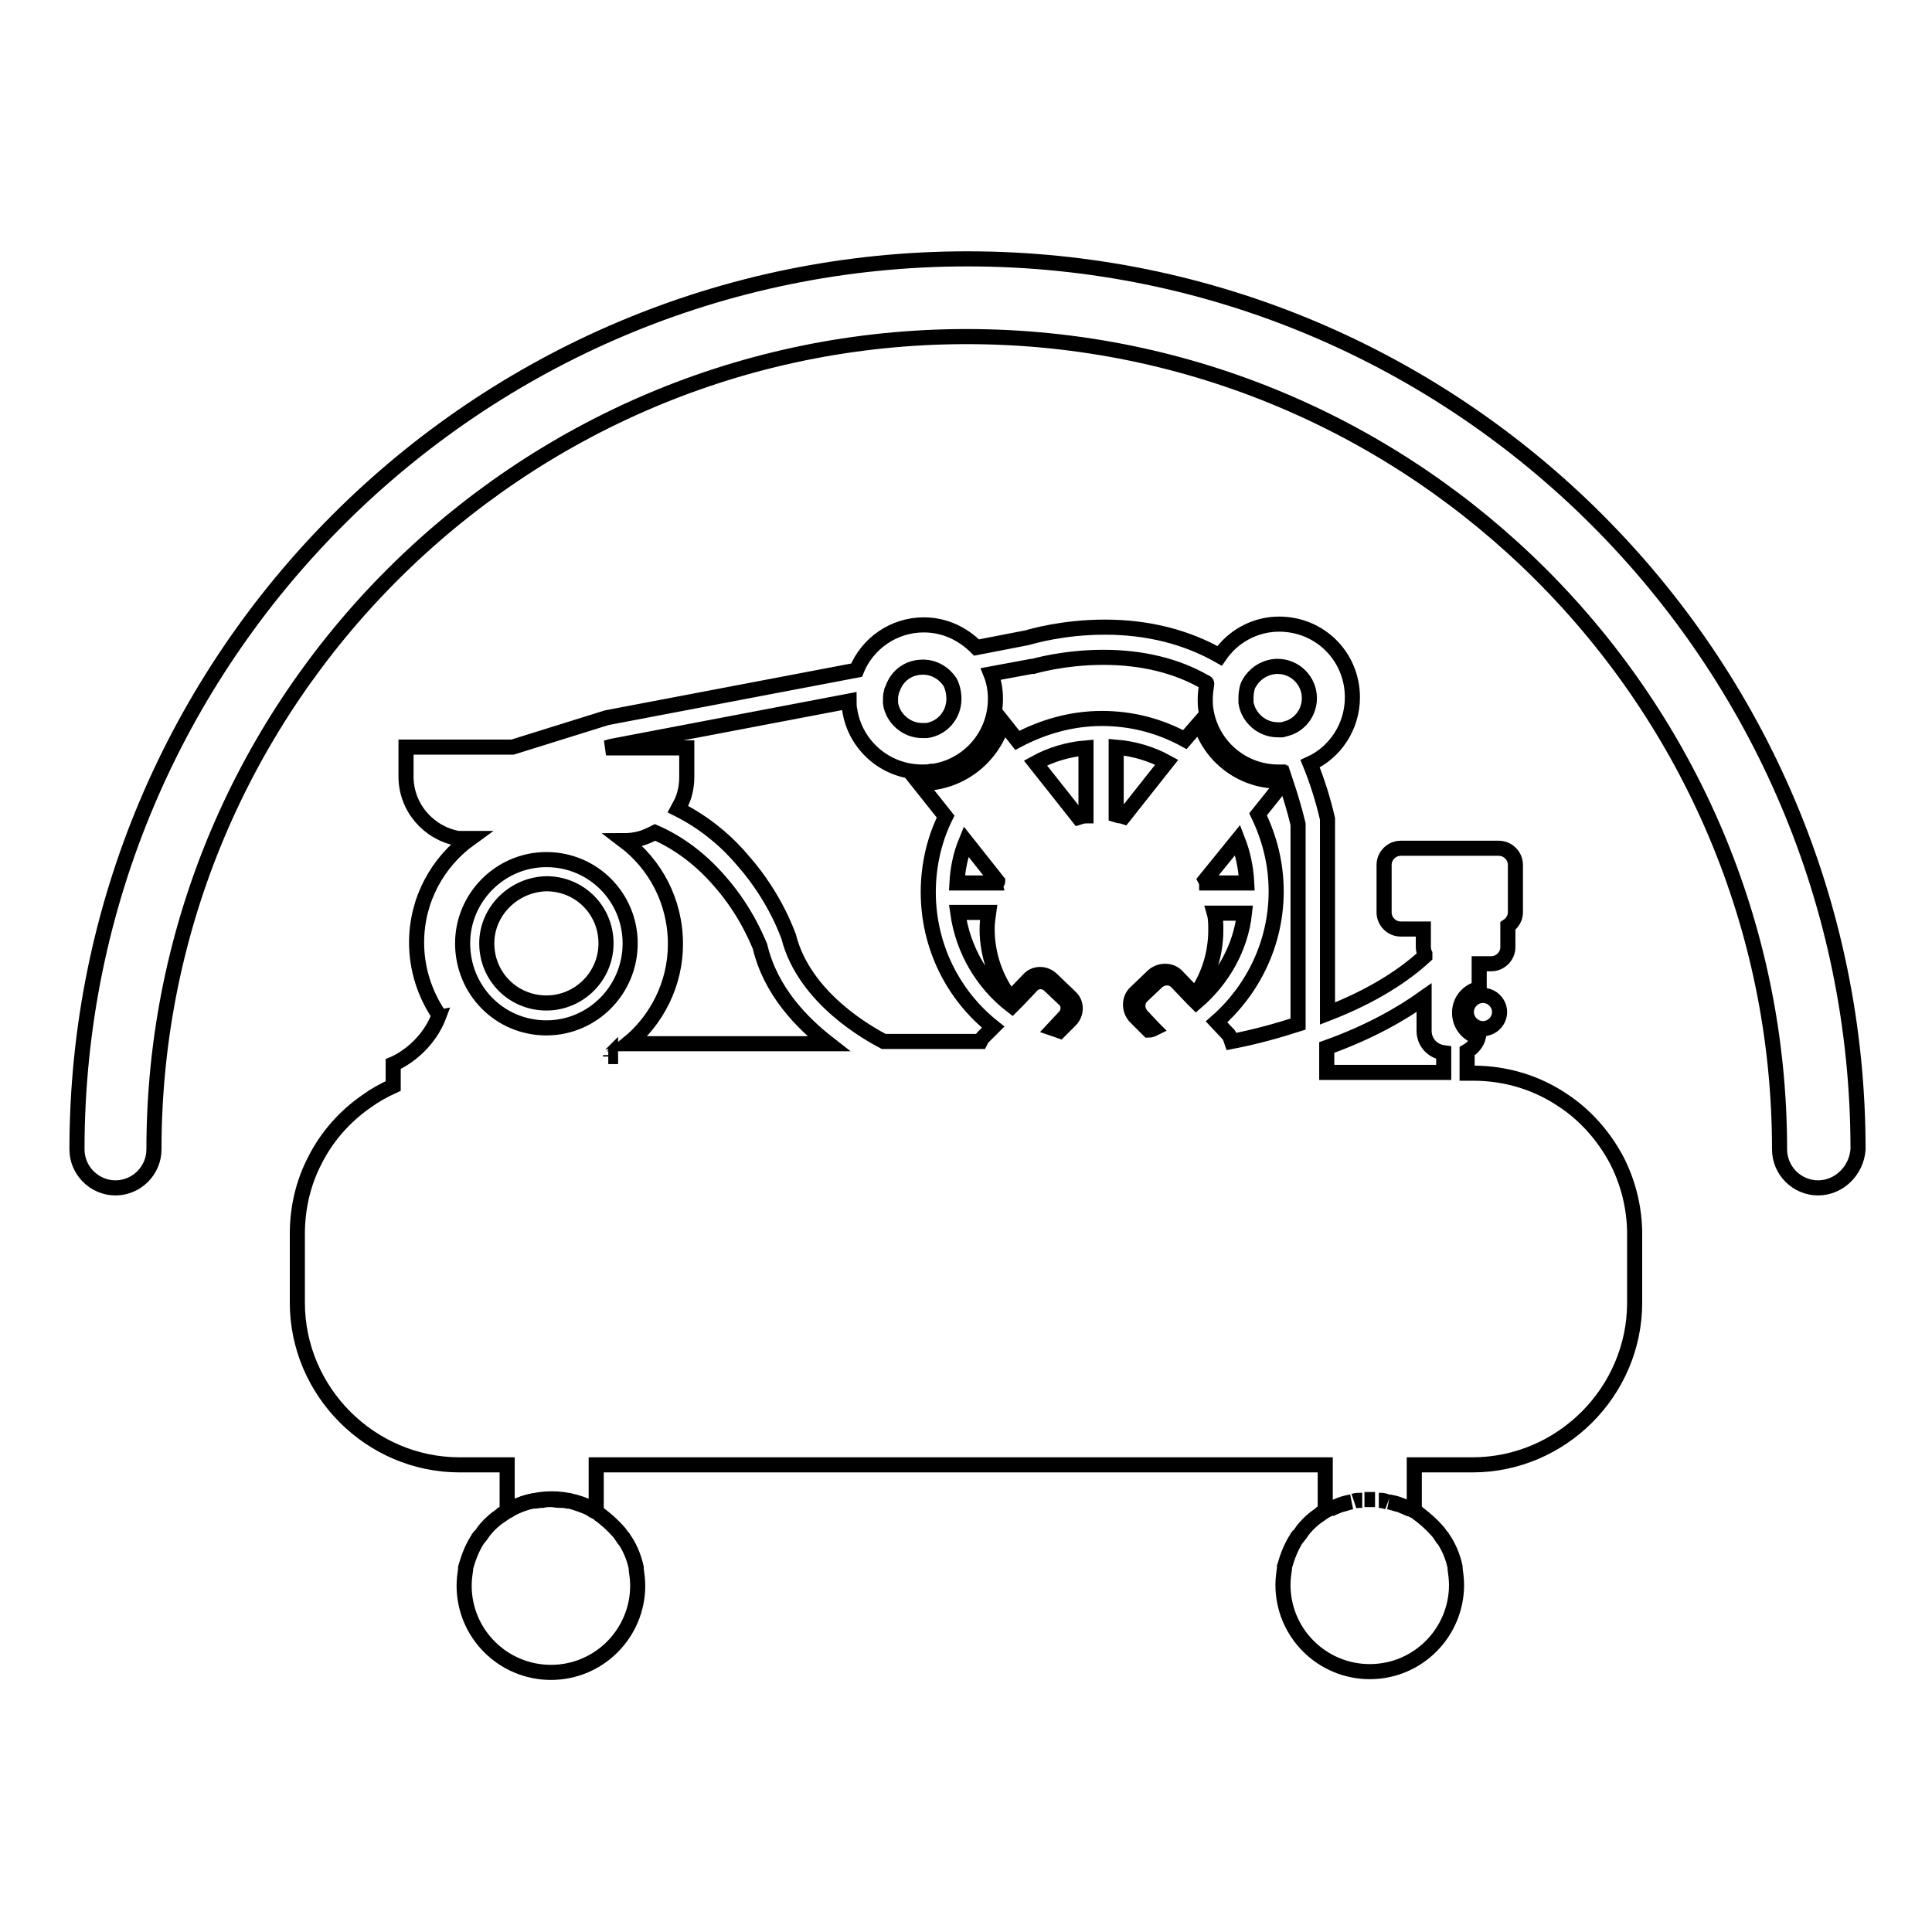
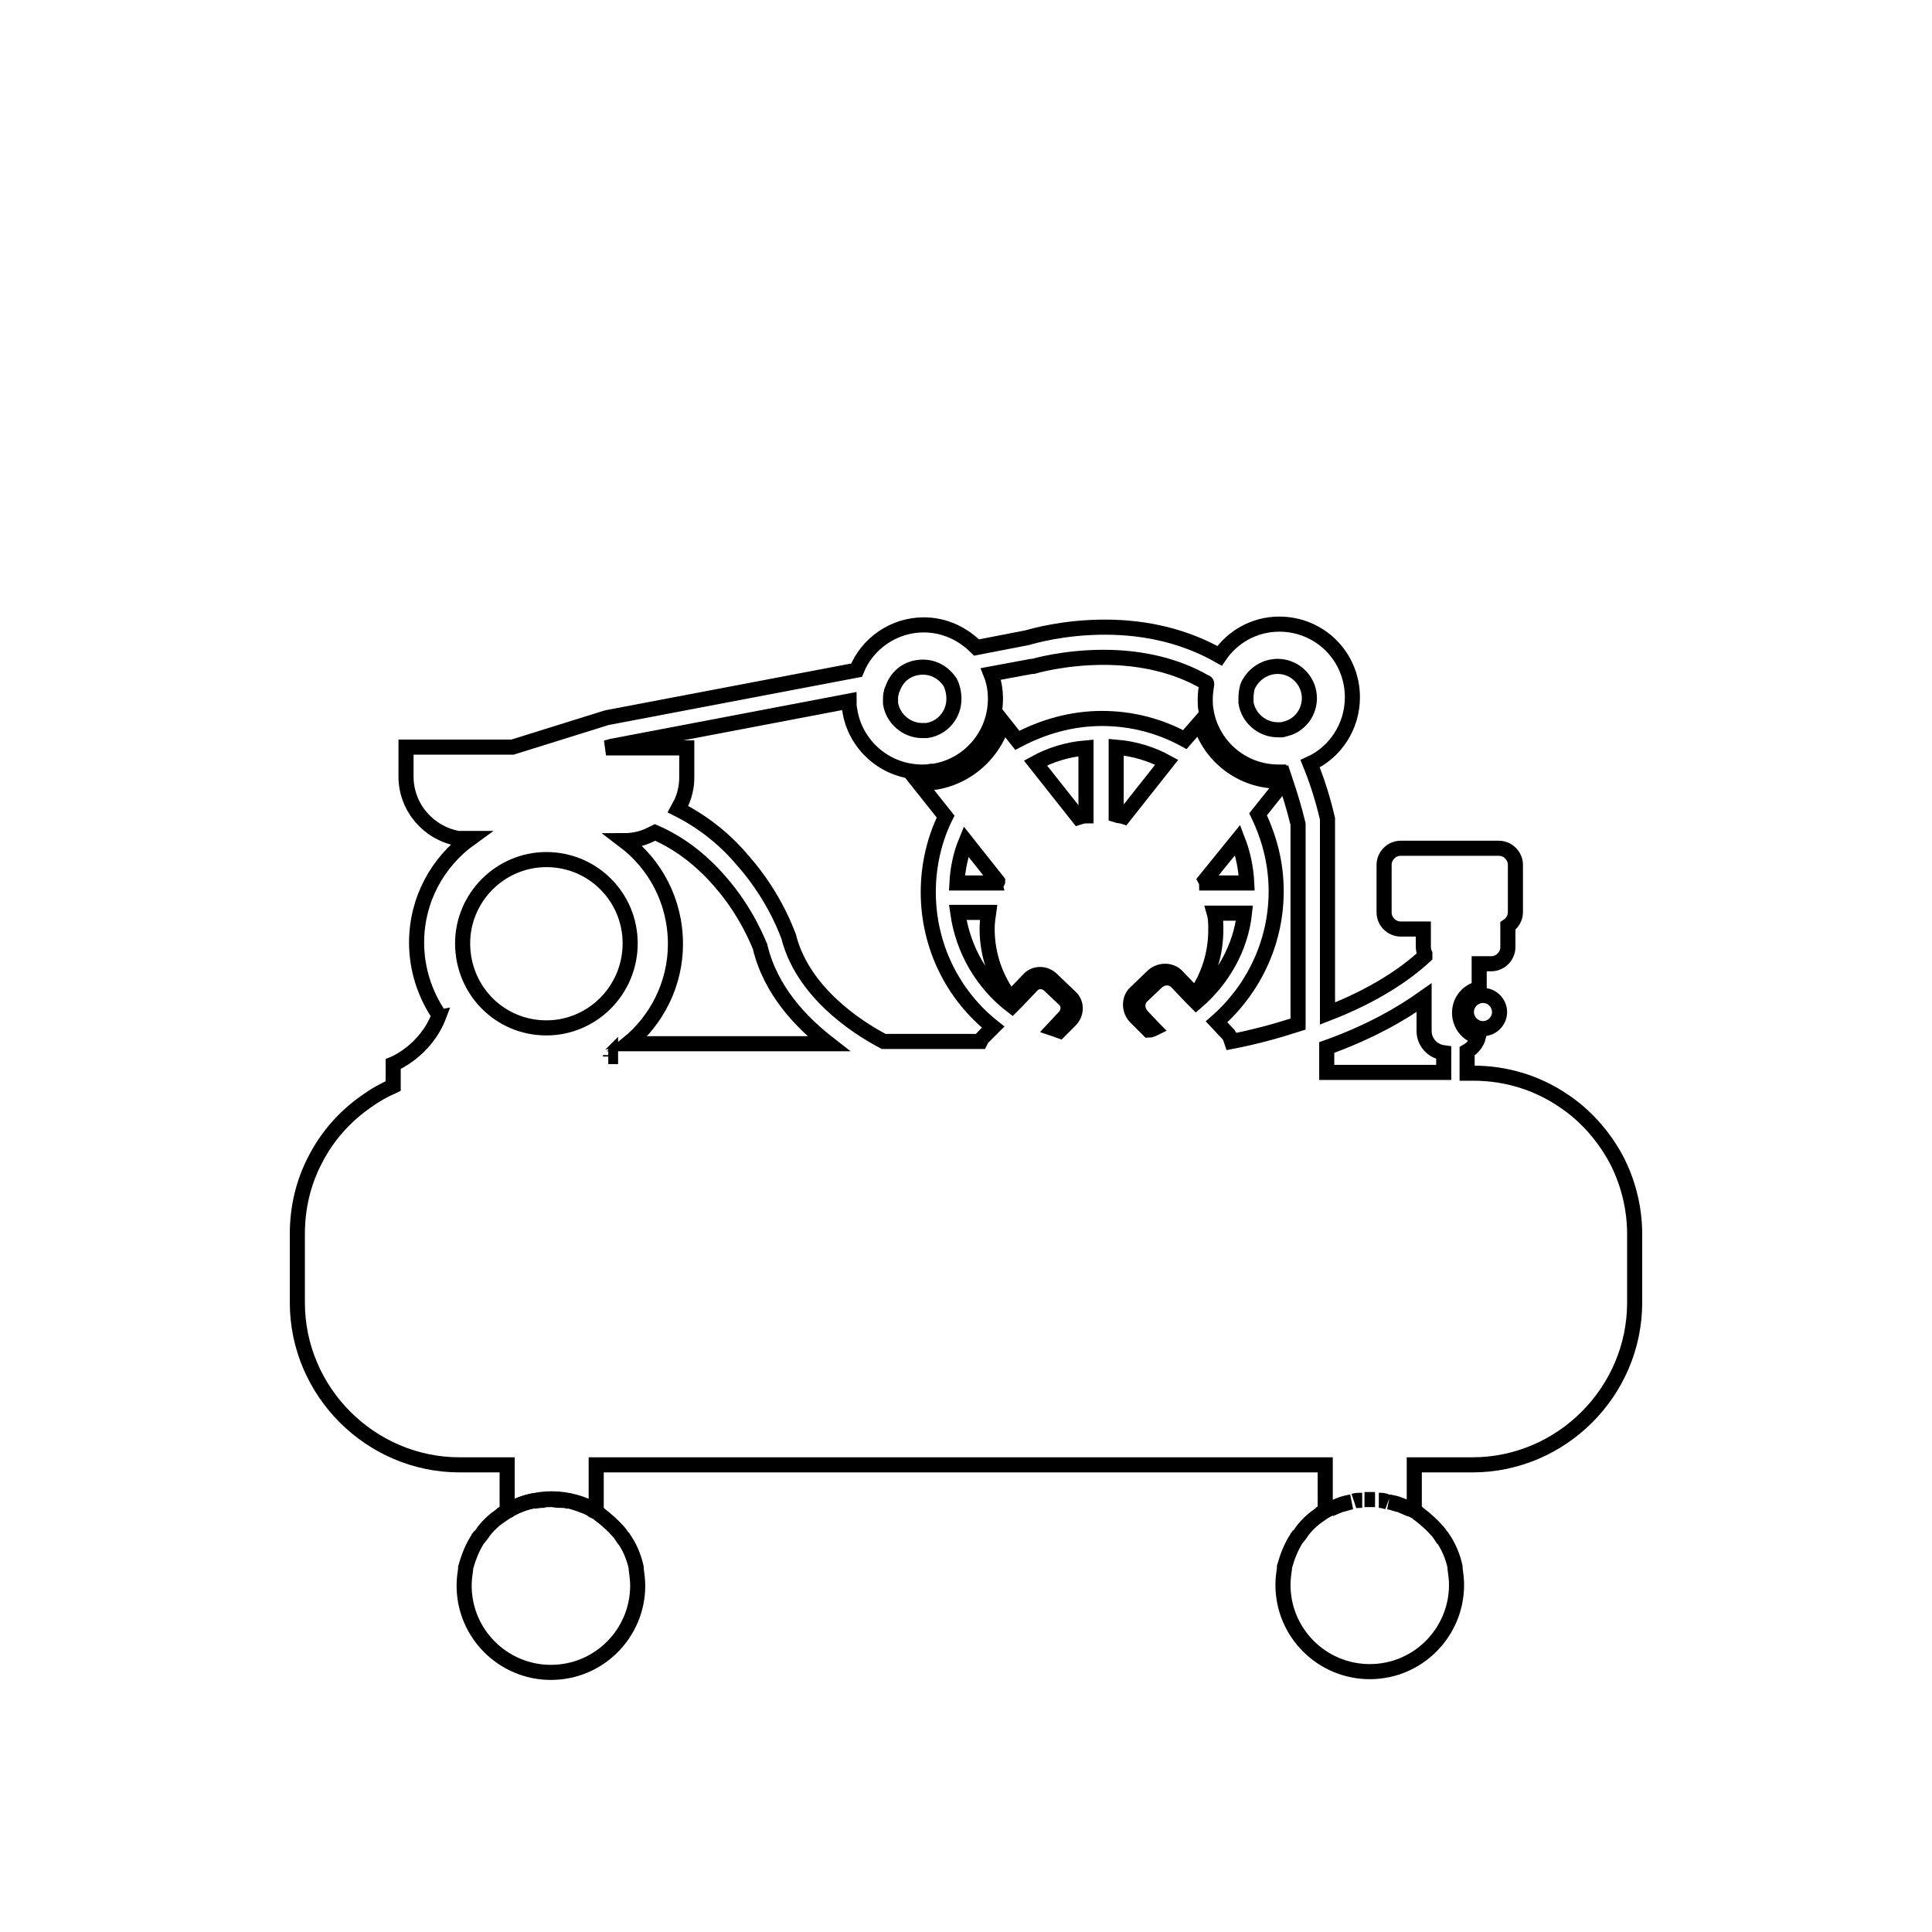
<svg xmlns="http://www.w3.org/2000/svg" version="1.1" x="0px" y="0px" viewBox="0 0 256 256" enable-background="new 0 0 256 256" xml:space="preserve">
  <g>
    <g>
-       <path stroke-width="2" fill-opacity="0" stroke="#000000" d="M240.9,157.4c-2.8,0-5.1-2.3-5.1-5.1c0-59.4-48.3-107.7-107.7-107.7c-59.4,0-107.7,48.3-107.7,107.7c0,2.8-2.3,5.1-5.1,5.1c-2.8,0-5.1-2.3-5.1-5.1c0-65.1,52.9-118,118-118c65.1,0,118,52.9,118,118C246,155.1,243.7,157.4,240.9,157.4z" />
-       <path stroke-width="2" fill-opacity="0" stroke="#000000" d="M64.5,125c0,4.4,3.5,7.9,7.9,7.9c4.3,0,7.9-3.5,7.9-7.9c0-4.4-3.5-7.9-7.9-7.9C68.1,117.2,64.5,120.7,64.5,125z" />
      <path stroke-width="2" fill-opacity="0" stroke="#000000" d="M194.3,134.1c0,1.2,1,2.2,2.2,2.2s2.2-1,2.2-2.2s-1-2.2-2.2-2.2S194.3,132.9,194.3,134.1z" />
      <path stroke-width="2" fill-opacity="0" stroke="#000000" d="M214.1,153.5c-1.7-3.1-4.1-5.8-7-7.7c-3.4-2.3-7.5-3.6-11.9-3.6h-0.8v-2.9c0.7-0.4,1.3-1.1,1.5-1.9c-1.4-0.3-2.5-1.6-2.5-3.2c0-1.6,1.1-2.9,2.6-3.2v-3.3h1.6c1.2,0,2.2-1,2.2-2.2v-2.8c0.6-0.4,1-1.1,1-1.8v-6.3c0-1.2-1-2.2-2.2-2.2h-13c-1.2,0-2.2,1-2.2,2.2v6.3c0,1.2,1,2.2,2.2,2.2h3v2.4c0,0.3,0.1,0.7,0.2,0.9c0,0.1,0,0.2,0,0.3c-2.6,2.4-6.7,5.2-12.9,7.6v-25.5l0-0.3c-0.6-2.6-1.4-5.1-2.3-7.3c3.3-1.5,5.6-4.9,5.6-8.8c0-5.4-4.3-9.7-9.7-9.7c-3.3,0-6.2,1.7-7.9,4.2c-4.4-2.5-9.5-3.8-15.2-3.8c-5.5,0-9.6,1.2-10.3,1.4l-6.7,1.3c-1.8-1.8-4.2-3-7-3c-4,0-7.5,2.5-8.9,6l-33.1,6.3l-12.5,3.9H53.8v3.9c0,4.1,3,7.5,6.9,8.2c0,0,0,0,0,0h1.6c-4.3,3.1-7.1,8.1-7.1,13.8c0,3.5,1.1,6.8,2.9,9.5c0,0,0,0.1,0.1,0.1c-1.8,4.8-6.1,6.5-6.1,6.5v1.2v1.7c-1.3,0.6-2.4,1.2-3.5,2c-2.9,2-5.3,4.7-6.9,7.9c-1.5,2.9-2.3,6.2-2.3,9.7v9.1c0,11.8,9.7,21.5,21.5,21.5h6.3c0,0,0,0.1,0,0.1v6c1.7-1,3.8-1.6,5.9-1.6s4.2,0.6,5.9,1.6v-6c0,0,0-0.1,0-0.1h96.6c0,0,0,0.1,0,0.1v6c-0.2,0.1-0.3,0.2-0.5,0.3c0,0-0.1,0-0.1,0.1c-0.9,0.6-1.7,1.3-2.4,2.2l0,0c-0.2,0.3-0.4,0.6-0.6,0.8c0,0,0,0.1-0.1,0.1c-0.8,1.2-1.3,2.5-1.7,3.9c0,0.1,0,0.1,0,0.2c-0.1,0.7-0.2,1.4-0.2,2.2c0,6.4,5.2,11.5,11.5,11.5c6.4,0,11.5-5.2,11.5-11.5c0-0.7-0.1-1.5-0.2-2.2c0-0.1,0-0.1,0-0.2c-0.3-1.4-0.9-2.8-1.7-3.9c0,0,0-0.1-0.1-0.1c-0.2-0.3-0.4-0.6-0.6-0.8c0,0,0,0,0,0c-0.7-0.8-1.5-1.5-2.4-2.2c0,0-0.1,0-0.1-0.1c-0.1-0.1-0.3-0.2-0.5-0.3v-6c0,0,0-0.1,0-0.1h7.7c11.8,0,21.5-9.7,21.5-21.5v-9.1C216.6,160,215.7,156.5,214.1,153.5z M177.6,199.4c-0.5,0.2-1,0.4-1.4,0.6C176.6,199.8,177.1,199.6,177.6,199.4z M179.1,199c-0.5,0.1-1,0.3-1.5,0.4C178.1,199.2,178.6,199.1,179.1,199z M179.4,198.9c0.3-0.1,0.7-0.1,1.1-0.1c0,0,0,0-0.1,0C180,198.8,179.7,198.8,179.4,198.9z M180.8,198.7c0.2,0,0.5,0,0.7,0c0.3,0,0.5,0,0.7,0c-0.2,0-0.5,0-0.7,0C181.3,198.7,181.1,198.7,180.8,198.7z M182.7,198.8c0.4,0,0.7,0.1,1.1,0.2C183.4,198.8,183.1,198.8,182.7,198.8C182.7,198.8,182.7,198.8,182.7,198.8z M185.5,199.4c0.5,0.2,0.9,0.4,1.4,0.6C186.5,199.8,186,199.6,185.5,199.4z M184,199c0.5,0.1,1,0.3,1.5,0.4C185,199.2,184.5,199.1,184,199z M82.7,111.4c0.7,0,1.5-0.1,2.2-0.3c0.7-0.2,1.3-0.5,1.9-0.8c3.2,1.4,6.1,3.6,8.6,6.5c3.6,4.1,5.1,8.2,5.3,8.6c1.4,5.9,5.5,10.1,9.1,12.9H83.2c3.8-3.1,6.3-7.9,6.3-13.2C89.5,119.4,86.8,114.5,82.7,111.4z M172,109.2v26.5c-2.8,0.9-5.7,1.7-8.8,2.3c-0.1-0.3-0.2-0.6-0.4-0.9l-1.6-1.7c4.8-4.2,7.9-10.4,7.9-17.3c0-3.7-0.9-7.1-2.4-10.2l3.6-4.5C170.9,105.2,171.5,107.1,172,109.2z M164,111.3c0.7,1.8,1.1,3.7,1.2,5.7h-5.3c0-0.1-0.1-0.2-0.2-0.4L164,111.3z M158.5,132.8l-0.6-0.6l-2-2.1c-0.7-0.7-1.8-0.7-2.6,0l-2,1.9c-0.7,0.7-0.7,1.8,0,2.6l1.5,1.6l0.1,0.1c-0.2,0.1-0.5,0.2-0.7,0.2l-1.8-1.8c-0.8-0.9-0.8-2.3,0-3.1l2.4-2.3c0.9-0.8,2.3-0.8,3.1,0l2.5,2.6c1.7-2.5,2.7-5.4,2.7-8.7c0-0.7,0-1.5-0.2-2.2h4C164.4,125.6,162,129.8,158.5,132.8z M148.9,108.2c-0.3-0.1-0.7-0.1-1-0.2v-9c2.4,0.2,4.7,0.9,6.7,2L148.9,108.2z M143.9,108.1c-0.3,0-0.7,0.1-1,0.2l-5.7-7.2c2-1.1,4.3-1.8,6.7-2L143.9,108.1L143.9,108.1z M128,111.5l4.2,5.3c0,0.1-0.1,0.1-0.1,0.2h-5.3C126.9,115.1,127.3,113.2,128,111.5z M131,120.9c-0.1,0.7-0.2,1.4-0.2,2.2c0,3.5,1.2,6.7,3.1,9.2l2.4-2.5c0.8-0.9,2.2-0.9,3.1,0l2.4,2.3c0.9,0.8,0.9,2.2,0,3.1l-1.4,1.4c-0.3-0.1-0.5-0.2-0.8-0.3l0,0l1.4-1.5c0.7-0.7,0.7-1.8,0-2.4l-1.9-1.8c-0.7-0.7-1.8-0.7-2.4,0l-1.9,2l-0.7,0.7c-3.9-3-6.5-7.4-7.2-12.4H131z M80.9,140h-0.3c0.1,0,0.2-0.1,0.3-0.2V140z M169.3,88.3c2.3,0,4.2,1.9,4.2,4.2c0,1.8-1.1,3.3-2.6,3.9c-0.3,0.1-0.6,0.2-1,0.3c0,0-0.1,0-0.1,0c-0.2,0-0.4,0-0.5,0c-2.1,0-3.9-1.6-4.2-3.6c0-0.2,0-0.4,0-0.7c0-0.5,0.1-1,0.2-1.4c0.1-0.3,0.3-0.6,0.5-0.9C166.6,89,167.9,88.3,169.3,88.3z M126.4,92.6c0,2.1-1.5,3.9-3.6,4.2c0,0-0.1,0-0.1,0c-0.2,0-0.4,0-0.5,0c-2.1,0-3.9-1.6-4.2-3.6c0-0.2,0-0.4,0-0.6c0-0.3,0-0.5,0.1-0.8c0-0.2,0.1-0.4,0.2-0.6c0.6-1.7,2.1-2.8,4-2.8c1.5,0,2.8,0.8,3.6,2C126.2,91,126.4,91.8,126.4,92.6z M112.5,92.9c0,0.4,0,0.8,0.1,1.2c0.7,4.6,4.7,8.2,9.6,8.2c0.4,0,0.8,0,1.2-0.1c0.1,0,0.2,0,0.3,0c4.6-0.7,8.2-4.7,8.2-9.6c0-1.2-0.2-2.3-0.6-3.3l5.4-1l0.2,0c0,0,4-1.2,9.3-1.2c5.1,0,9.7,1.1,13.5,3.3c0.1,0,0.2,0.1,0.2,0.2c-0.1,0.7-0.2,1.3-0.2,2c0,0.5,0,1,0.1,1.5c0.7,4.6,4.7,8.2,9.6,8.2c0.1,0,0.2,0,0.4,0c0.2,0.4,0.3,0.8,0.4,1.2c-0.3,0-0.5,0-0.8,0c-4.9,0-9.1-3.3-10.4-7.8L157,98c-3.3-1.8-7-2.8-11-2.8c-4,0-7.8,1.1-11.2,2.9l-1.9-2.4c-1.4,4.7-5.7,8.1-10.8,8.1c-0.1,0-0.2,0-0.3,0l3.5,4.4c-1.5,3-2.3,6.5-2.3,10c0,7.2,3.3,13.7,8.6,17.9l-1.3,1.3c-0.2,0.2-0.3,0.4-0.4,0.6h-12.8c-1.7-0.9-10.5-5.6-12.6-13.9c-0.1-0.2-1.7-5.1-6-10c-2-2.4-4.9-5-8.7-6.9c0.1-0.2,0.2-0.3,0.3-0.5c0.6-1.1,0.9-2.4,0.9-3.7v-3.9H80.3l0.7-0.2L112.5,92.9z M72.4,113.9c6.2,0,11.1,5,11.1,11.1c0,6.2-5,11.2-11.1,11.2c-6.2,0-11.1-5-11.1-11.2C61.3,118.9,66.3,113.9,72.4,113.9z M175.8,142.1v-3.3c5.6-2,9.8-4.4,12.9-6.6v4.4c0,1.5,1.1,2.7,2.6,2.9v2.6H175.8z" />
      <path stroke-width="2" fill-opacity="0" stroke="#000000" d="M78.4,200c-0.9-0.5-1.9-0.8-2.9-1.1c-0.1,0-0.2,0-0.3,0c-0.3-0.1-0.7-0.1-1-0.1c0,0-0.1,0-0.1,0c-0.4,0-0.7-0.1-1.1-0.1c-0.4,0-0.7,0-1.1,0.1c0,0-0.1,0-0.1,0c-0.3,0-0.7,0.1-1,0.1c-0.1,0-0.2,0-0.3,0c-1,0.2-2,0.6-2.9,1.1c0,0-0.1,0-0.1,0.1c-0.1,0.1-0.3,0.1-0.4,0.2c-0.2,0.1-0.3,0.2-0.5,0.3c0,0-0.1,0-0.1,0.1c-0.9,0.6-1.7,1.3-2.4,2.2l0,0c-0.2,0.3-0.4,0.6-0.6,0.8c0,0,0,0.1-0.1,0.1c-0.8,1.2-1.3,2.5-1.7,3.9c0,0.1,0,0.1,0,0.2c-0.1,0.7-0.2,1.4-0.2,2.2c0,6.4,5.2,11.5,11.5,11.5c6.4,0,11.5-5.2,11.5-11.5c0-0.7-0.1-1.5-0.2-2.2c0-0.1,0-0.1,0-0.2c-0.3-1.4-0.9-2.8-1.7-3.9c0,0,0-0.1-0.1-0.1c-0.2-0.3-0.4-0.6-0.6-0.8c0,0,0,0,0,0c-0.7-0.8-1.5-1.5-2.4-2.2c0,0-0.1,0-0.1-0.1c-0.1-0.1-0.3-0.2-0.5-0.3c-0.1-0.1-0.3-0.1-0.4-0.2C78.5,200.1,78.5,200.1,78.4,200z" />
    </g>
  </g>
</svg>